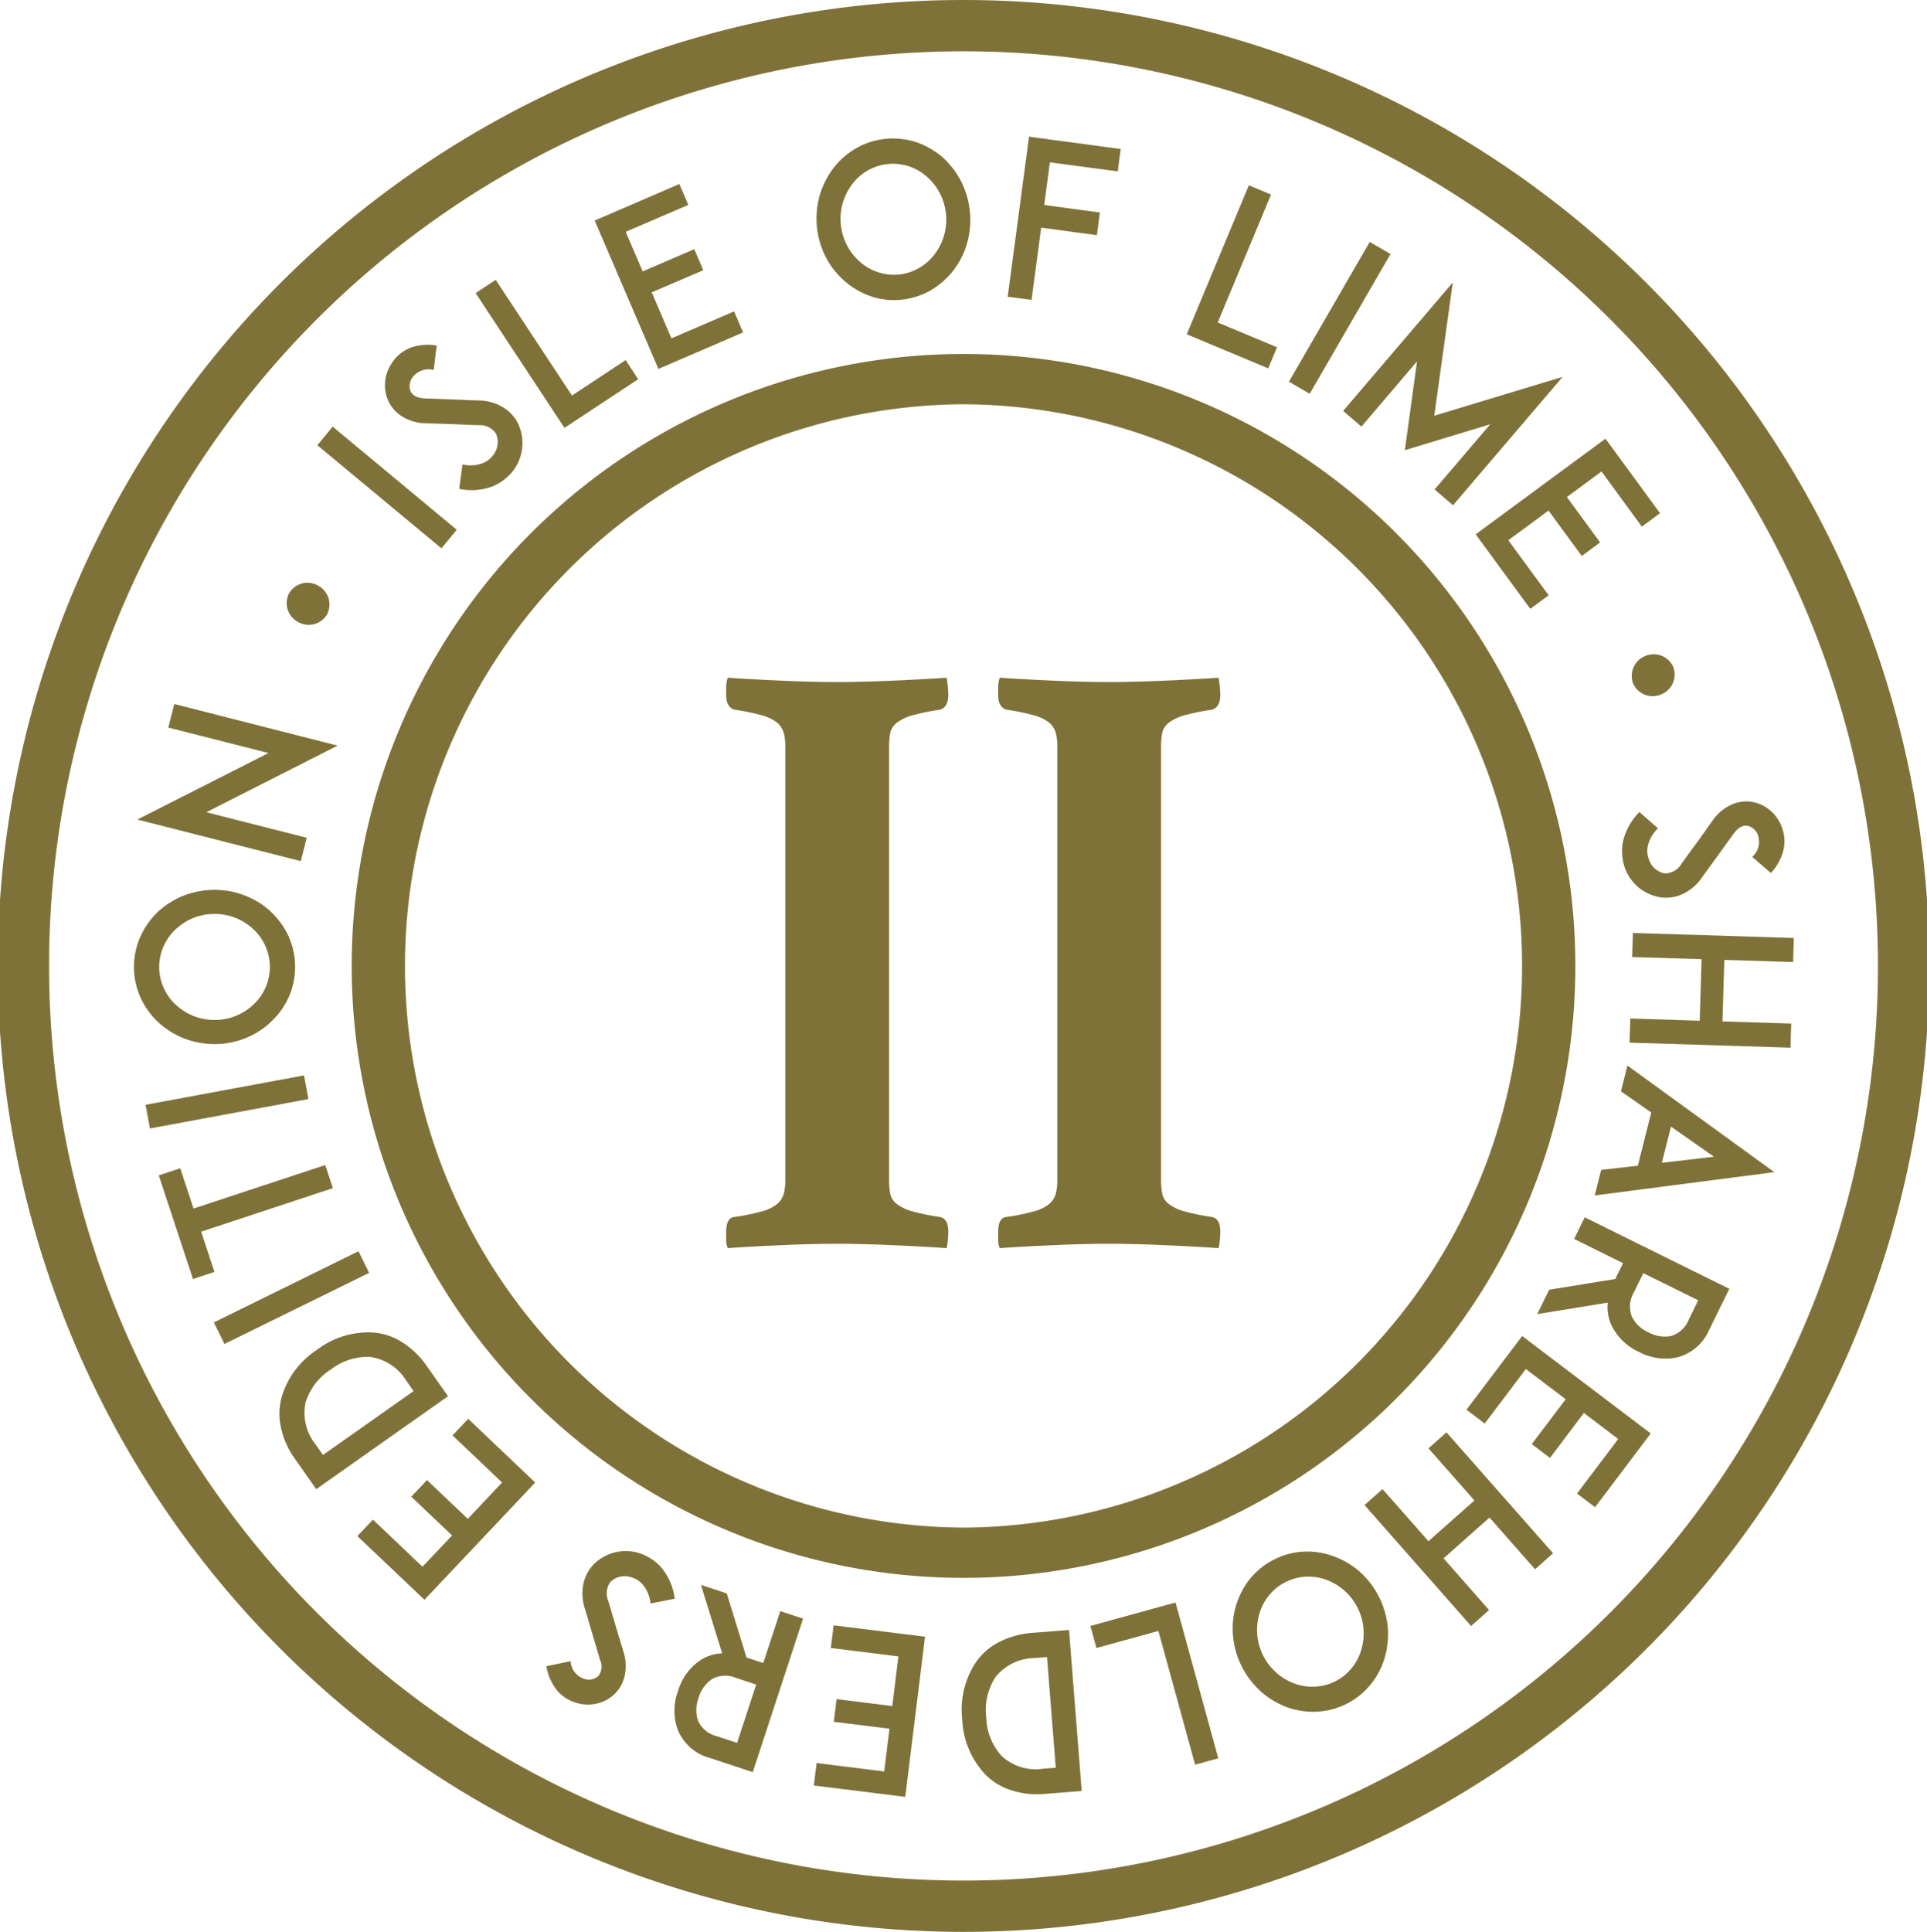
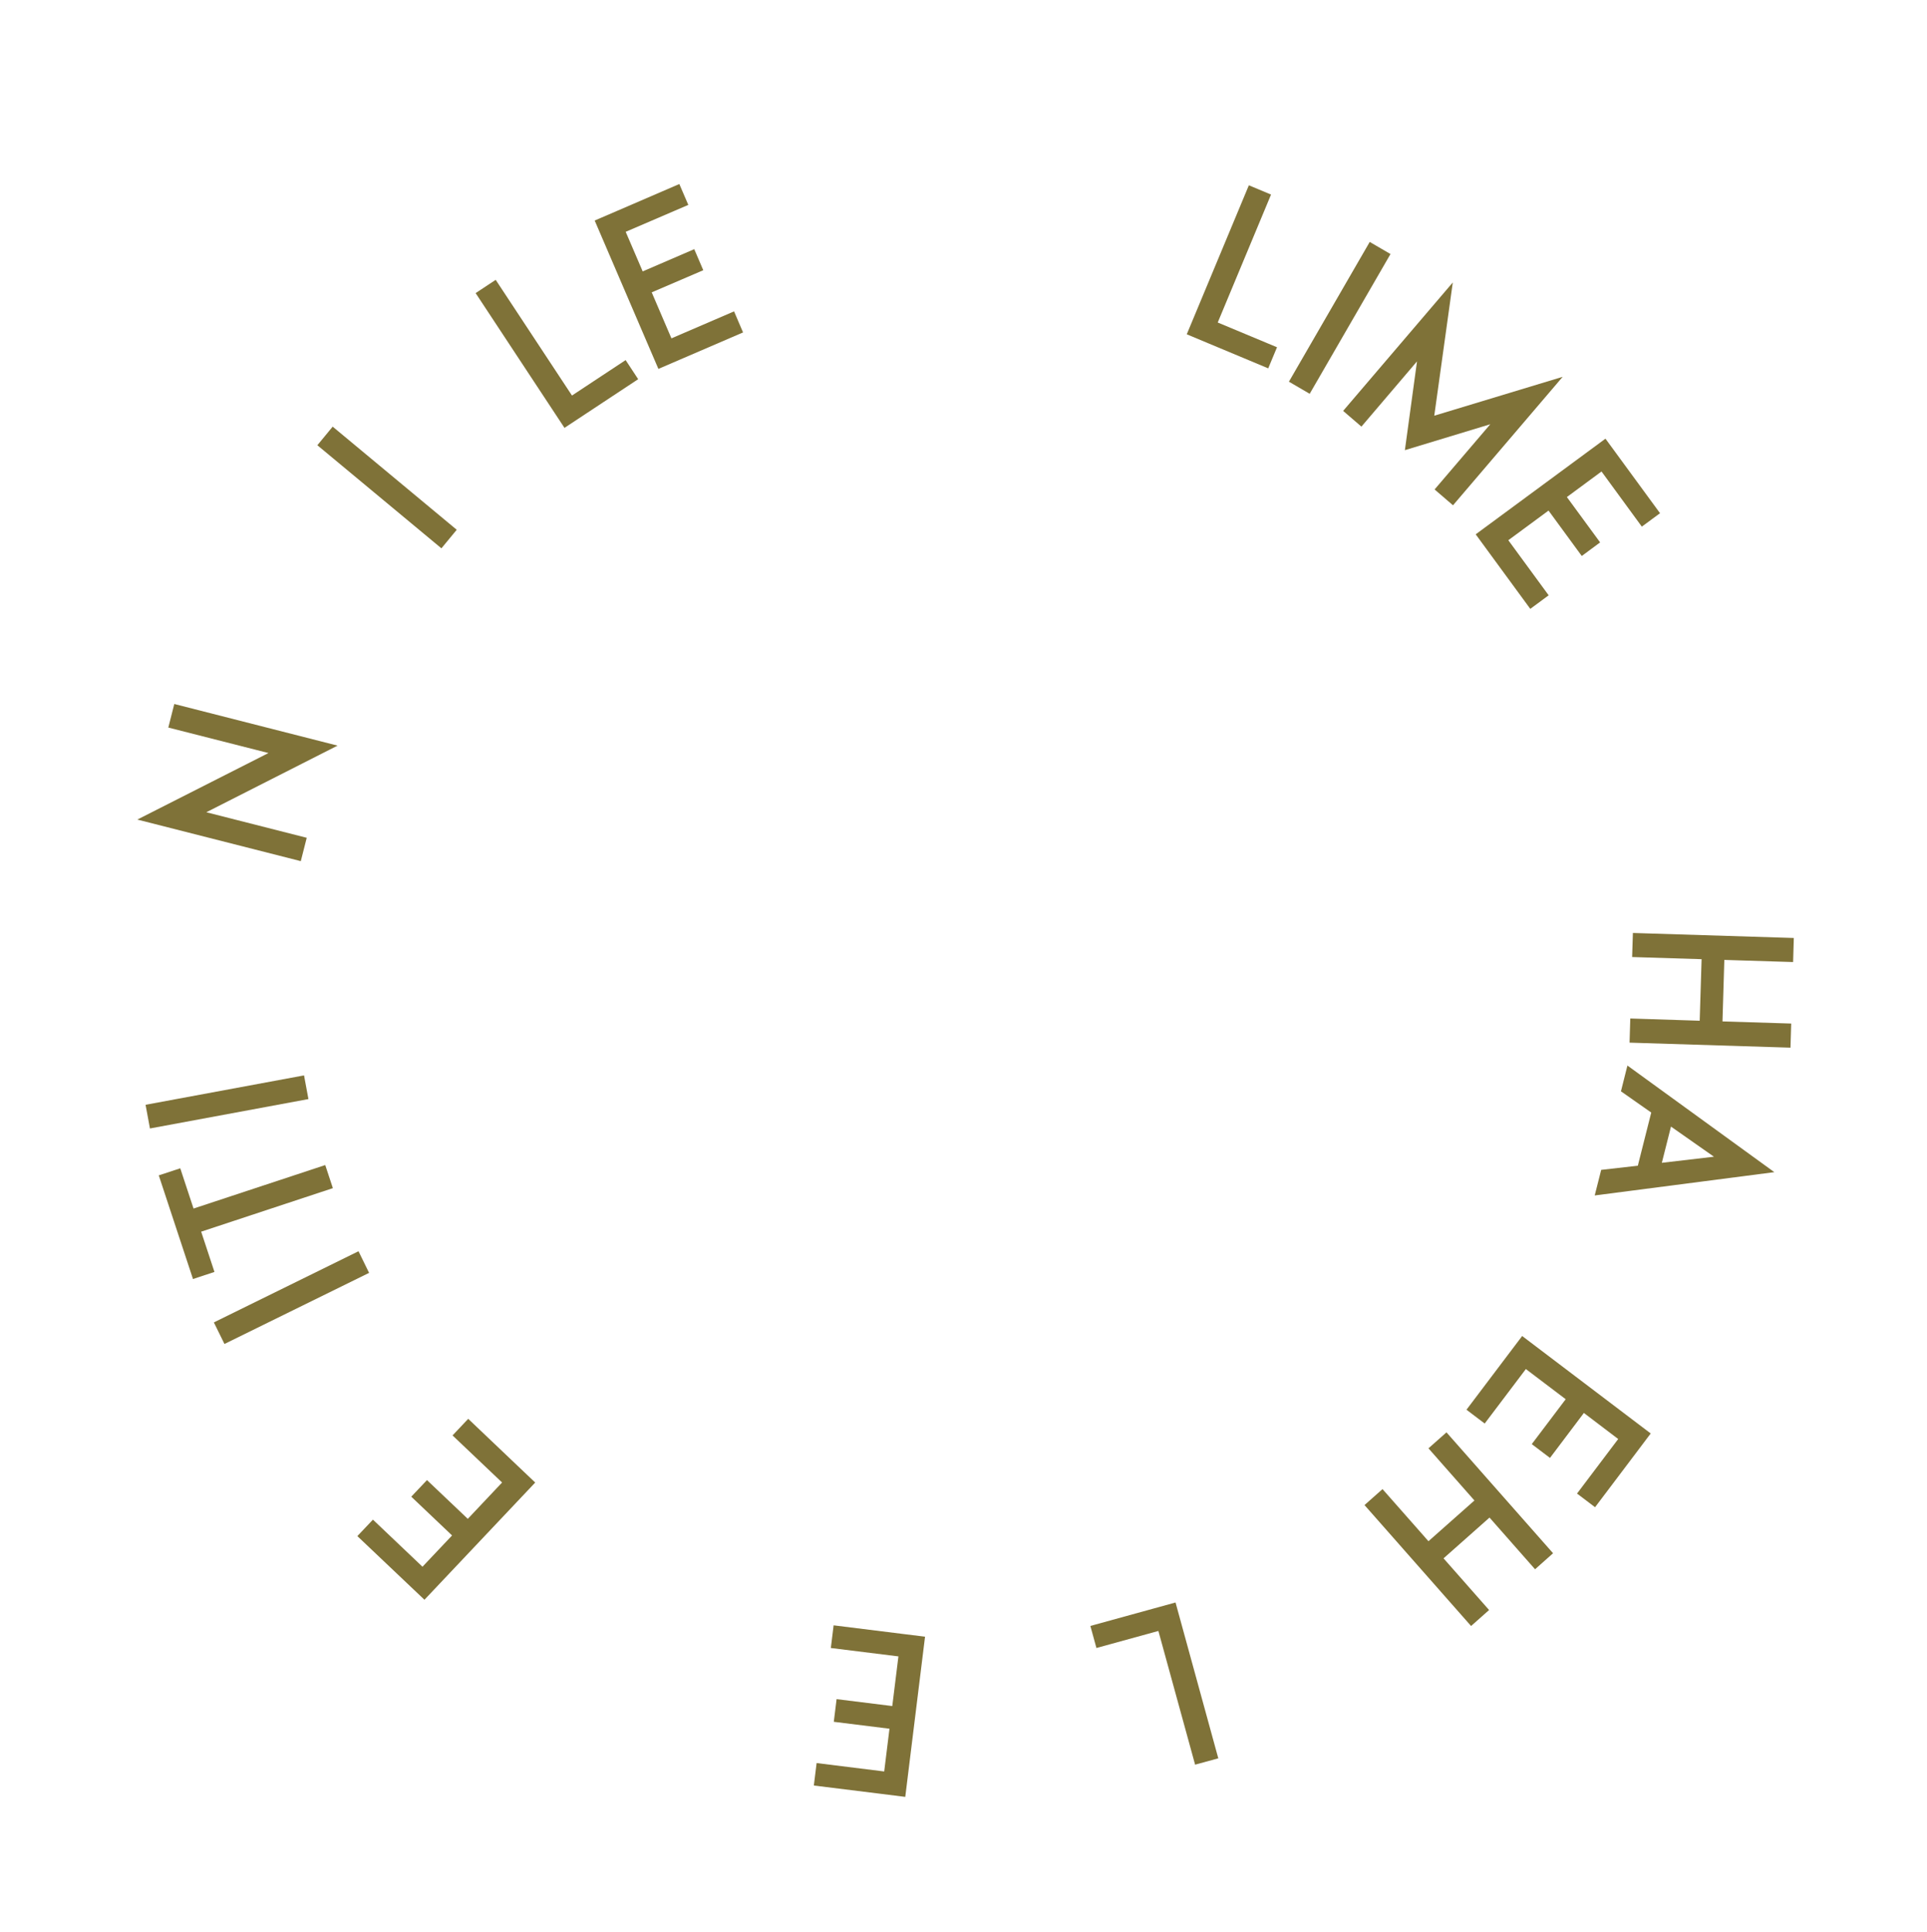
<svg xmlns="http://www.w3.org/2000/svg" width="119" height="119.278" viewBox="0 0 119 119.278">
  <defs>
    <clipPath id="clip-path">
-       <path id="Path_135" data-name="Path 135" d="M0,37.725H119V-81.553H0Z" transform="translate(0 81.553)" fill="#7f7238" />
-     </clipPath>
+       </clipPath>
  </defs>
  <g id="Group_191" data-name="Group 191" transform="translate(0 81.553)">
    <g id="Group_59" data-name="Group 59" transform="translate(0 -81.553)" clip-path="url(#clip-path)">
      <g id="Group_57" data-name="Group 57" transform="translate(0 0)">
-         <path id="Path_133" data-name="Path 133" d="M18.819,0a59.639,59.639,0,0,1,0,119.278A59.639,59.639,0,0,1,18.819,0m0,116.11a56.471,56.471,0,0,0,0-112.942,56.471,56.471,0,0,0,0,112.942" transform="translate(40.682)" fill="#7f7238" />
-       </g>
+         </g>
      <g id="Group_58" data-name="Group 58" transform="translate(100.168 49.48)">
        <path id="Path_134" data-name="Path 134" d="M.773,1.876a2.791,2.791,0,0,1-2.26-1.8A2.622,2.622,0,0,1-1.631-.49,2.983,2.983,0,0,1-1.6-1.64,3.809,3.809,0,0,1-.6-3.4L.547-2.39A2.127,2.127,0,0,0-.072-1.341a1.4,1.4,0,0,0,.061.876A1.271,1.271,0,0,0,.966.39,1.2,1.2,0,0,0,2.009-.222c.342-.483.932-1.281.977-1.34L3.938-2.9A2.857,2.857,0,0,1,5-3.814a2.23,2.23,0,0,1,1.239-.228,2.283,2.283,0,0,1,1.21.521,2.44,2.44,0,0,1,.739,1.036A2.447,2.447,0,0,1,8.3-1.075,3.216,3.216,0,0,1,7.519.366L6.366-.629a1.244,1.244,0,0,0,.357-1.332.887.887,0,0,0-.68-.594c-.193-.02-.5.042-.828.5L3.895-.23c-.2.268-.434.591-.6.825a2.978,2.978,0,0,1-1.15,1.033,2.457,2.457,0,0,1-1.372.249" transform="translate(1.672 4.056)" fill="#7f7238" />
      </g>
    </g>
    <g id="Group_60" data-name="Group 60" transform="translate(100.632 -23.95)">
      <path id="Path_136" data-name="Path 136" d="M0,2.142.045.651,4.331.789l.117-3.8L.159-3.144.206-4.63l9.937.31L10.1-2.834,5.852-2.966,5.738.831,9.982.963,9.937,2.452Z" transform="translate(0 4.63)" fill="#7f7238" />
    </g>
    <g id="Group_61" data-name="Group 61" transform="translate(98.48 -15.764)">
      <path id="Path_137" data-name="Path 137" d="M.842,1.956l.829-3.283L-.2-2.638.2-4.229,9.272,2.353-1.82,3.792l.4-1.58Zm1.483-.18L5.543,1.4,2.89-.46Z" transform="translate(1.82 4.229)" fill="#7f7238" />
    </g>
    <g id="Group_63" data-name="Group 63" transform="translate(0 -81.553)" clip-path="url(#clip-path)">
      <g id="Group_62" data-name="Group 62" transform="translate(94.929 75.161)">
-         <path id="Path_138" data-name="Path 138" d="M0,1.89.742.382,4.819-.279l.48-.978L2.28-2.751l.655-1.335L11.863.327l-.554,1.128-.69,1.406A2.965,2.965,0,0,1,8.682,4.551a3.473,3.473,0,0,1-2.409-.333A3.448,3.448,0,0,1,4.556,2.51a2.678,2.678,0,0,1-.2-1.329ZM5.963.558a1.716,1.716,0,0,0-.124,1.471,2.045,2.045,0,0,0,1.028.98,2.051,2.051,0,0,0,1.414.227,1.7,1.7,0,0,0,1.074-1l.588-1.2L6.551-.639Z" transform="translate(0 4.086)" fill="#7f7238" />
-       </g>
+         </g>
    </g>
    <g id="Group_64" data-name="Group 64" transform="translate(90.561 0.936)">
      <path id="Path_140" data-name="Path 140" d="M2.293,1.5.2,4.275-.925,3.424,1.17.652-1.29-1.211-3.832,2.153-4.957,1.3l2.551-3.377.888-1.174L6.42,2.766,5.533,3.943,2.983,7.32,1.87,6.476,4.412,3.109Z" transform="translate(4.957 3.25)" fill="#7f7238" />
    </g>
    <g id="Group_65" data-name="Group 65" transform="translate(84.264 6.884)">
      <path id="Path_141" data-name="Path 141" d="M0,1.42,1.112.434,3.949,3.652,6.788,1.137,3.949-2.083l1.113-.986,6.582,7.464-1.112.989L7.72,2.192,4.881,4.709,7.693,7.9l-1.112.987Z" transform="translate(0 3.069)" fill="#7f7238" />
    </g>
    <g id="Group_67" data-name="Group 67" transform="translate(0 -81.553)" clip-path="url(#clip-path)">
      <g id="Group_66" data-name="Group 66" transform="translate(76.124 95.798)">
        <path id="Path_142" data-name="Path 142" d="M1.363,0A4.63,4.63,0,0,1,3.2.255a4.957,4.957,0,0,1,1.64.932A5.183,5.183,0,0,1,6.058,2.731a5.353,5.353,0,0,1,.57,1.9,5.32,5.32,0,0,1-.177,1.882A4.672,4.672,0,0,1,5.6,8.162a4.576,4.576,0,0,1-1.452,1.2,4.648,4.648,0,0,1-1.824.513A4.9,4.9,0,0,1,.5,9.637,5.259,5.259,0,0,1-1.129,8.7,5.335,5.335,0,0,1-2.358,7.144,5.2,5.2,0,0,1-2.92,5.252a4.932,4.932,0,0,1,.164-1.878,5.075,5.075,0,0,1,.841-1.656A4.662,4.662,0,0,1-.449.514,4.5,4.5,0,0,1,1.363,0M5.008,6.014a3.533,3.533,0,0,0-2.232-4.3A3.168,3.168,0,0,0,.27,1.9,3.177,3.177,0,0,0-1.306,3.859a3.53,3.53,0,0,0,2.232,4.3,3.168,3.168,0,0,0,2.505-.177A3.185,3.185,0,0,0,5.008,6.014" transform="translate(2.946 0.007)" fill="#7f7238" />
      </g>
    </g>
    <g id="Group_68" data-name="Group 68" transform="translate(67.335 17.388)">
      <path id="Path_144" data-name="Path 144" d="M0,.458,3.841-.6,5.259-.99,7.9,8.632l-1.432.391L4.2.767.374,1.82Z" transform="translate(0 0.99)" fill="#7f7238" />
    </g>
    <g id="Group_70" data-name="Group 70" transform="translate(0 -81.553)" clip-path="url(#clip-path)">
      <g id="Group_69" data-name="Group 69" transform="translate(59.401 100.636)">
        <path id="Path_145" data-name="Path 145" d="M.007,1.748A5.241,5.241,0,0,1,.882-1.828,3.9,3.9,0,0,1,2.314-3.047,5.394,5.394,0,0,1,4.351-3.6L6.1-3.736l.5-.042.784,9.943L5.9,6.282l-.768.061a5.138,5.138,0,0,1-2.1-.225,3.853,3.853,0,0,1-1.606-.977A5.254,5.254,0,0,1,.007,1.748m1.482-.118a3.687,3.687,0,0,0,.958,2.38,3.105,3.105,0,0,0,2.567.78l.768-.06L5.24-2.106l-.766.061A3.143,3.143,0,0,0,2.062-.87a3.712,3.712,0,0,0-.573,2.5" transform="translate(0.015 3.778)" fill="#7f7238" />
      </g>
    </g>
    <g id="Group_71" data-name="Group 71" transform="translate(50.258 18.799)">
      <path id="Path_147" data-name="Path 147" d="M1.477,2.019l-3.439-.427.173-1.4L1.65.619l.379-3.066-4.174-.518.173-1.4,4.187.521,1.458.18L2.452,6.227.992,6.044l-4.186-.518.171-1.387,4.174.519Z" transform="translate(3.194 4.364)" fill="#7f7238" />
    </g>
    <g id="Group_74" data-name="Group 74" transform="translate(0 -81.553)" clip-path="url(#clip-path)">
      <g id="Group_72" data-name="Group 72" transform="translate(41.651 97.856)">
        <path id="Path_148" data-name="Path 148" d="M.517,0,2.11.524,3.33,4.481l1.034.342L5.416,1.618l1.408.465L3.716,11.56l-1.192-.395-1.482-.489A2.956,2.956,0,0,1-.9,8.988,3.477,3.477,0,0,1-.9,6.552,3.466,3.466,0,0,1,.542,4.607a2.653,2.653,0,0,1,1.283-.382ZM2.664,5.733A1.7,1.7,0,0,0,1.2,5.815,2.036,2.036,0,0,0,.373,6.972,2.073,2.073,0,0,0,.345,8.408a1.708,1.708,0,0,0,1.138.927l1.264.417,1.182-3.6Z" transform="translate(1.119)" fill="#7f7238" />
      </g>
      <g id="Group_73" data-name="Group 73" transform="translate(33.743 95.769)">
        <path id="Path_149" data-name="Path 149" d="M.922.26a2.8,2.8,0,0,1,2.805-.7,2.866,2.866,0,0,1,.532.225A2.977,2.977,0,0,1,5.15.507a3.791,3.791,0,0,1,.782,1.872l-1.495.294a2.144,2.144,0,0,0-.453-1.131,1.4,1.4,0,0,0-.73-.484,1.271,1.271,0,0,0-1.274.262,1.19,1.19,0,0,0-.151,1.2C2,3.085,2.278,4.04,2.3,4.111L2.775,5.68a2.86,2.86,0,0,1,.078,1.4A2.232,2.232,0,0,1,2.278,8.2a2.282,2.282,0,0,1-1.148.649A2.42,2.42,0,0,1-.141,8.807,2.417,2.417,0,0,1-1.33,8.045a3.225,3.225,0,0,1-.663-1.5L-.5,6.234A1.235,1.235,0,0,0,.335,7.325a.885.885,0,0,0,.883-.18.935.935,0,0,0,.11-.964L.688,4.023C.6,3.7.485,3.319.4,3.044A3,3,0,0,1,.283,1.5,2.478,2.478,0,0,1,.922.26" transform="translate(1.993 0.561)" fill="#7f7238" />
      </g>
    </g>
    <g id="Group_75" data-name="Group 75" transform="translate(22.071 6.052)">
      <path id="Path_151" data-name="Path 151" d="M1.849,2.276-.671-.118.3-1.142l2.52,2.393L4.938-.993,1.878-3.9l.968-1.025L5.915-2.006,6.984-.991.144,6.246-.927,5.231-4,2.316-3.038,1.3.022,4.207Z" transform="translate(3.997 4.921)" fill="#7f7238" />
    </g>
    <g id="Group_77" data-name="Group 77" transform="translate(0 -81.553)" clip-path="url(#clip-path)">
      <g id="Group_76" data-name="Group 76" transform="translate(17.256 82.254)">
        <path id="Path_152" data-name="Path 152" d="M.733.344A5.22,5.22,0,0,1,4.246-.722,3.9,3.9,0,0,1,6.022-.11,5.371,5.371,0,0,1,7.53,1.365L8.539,2.8l.288.41L.689,8.947-.165,7.731-.607,7.1A5.123,5.123,0,0,1-1.48,5.179,3.877,3.877,0,0,1-1.457,3.3,5.243,5.243,0,0,1,.733.344m.854,1.217A3.691,3.691,0,0,0,.031,3.6,3.116,3.116,0,0,0,.666,6.206l.44.629L6.7,2.892l-.442-.629A3.139,3.139,0,0,0,4.024.783a3.709,3.709,0,0,0-2.437.778" transform="translate(1.584 0.743)" fill="#7f7238" />
      </g>
    </g>
    <g id="Group_78" data-name="Group 78" transform="translate(13.207 -4.299)">
      <path id="Path_154" data-name="Path 154" d="M3.032.422-5.9,4.813l-.654-1.332L2.378-.913Z" transform="translate(6.554 0.913)" fill="#7f7238" />
    </g>
    <g id="Group_79" data-name="Group 79" transform="translate(9.805 -9.62)">
      <path id="Path_155" data-name="Path 155" d="M.42.063,1.24,2.548,9.373-.137l.471,1.426L1.711,3.976l.821,2.485L1.206,6.9-.907.5Z" transform="translate(0.907 0.137)" fill="#7f7238" />
    </g>
    <g id="Group_80" data-name="Group 80" transform="translate(8.989 -15.155)">
      <path id="Path_156" data-name="Path 156" d="M3.181.462-6.606,2.277-6.877.815,2.909-1Z" transform="translate(6.877 0.999)" fill="#7f7238" />
    </g>
    <g id="Group_82" data-name="Group 82" transform="translate(0 -81.553)" clip-path="url(#clip-path)">
      <g id="Group_81" data-name="Group 81" transform="translate(8.272 54.941)">
-         <path id="Path_157" data-name="Path 157" d="M3.026,2.088A4.735,4.735,0,0,1,1.956,3.6,4.912,4.912,0,0,1,.375,4.632a5.161,5.161,0,0,1-1.932.377A5.332,5.332,0,0,1-3.5,4.64,5.26,5.26,0,0,1-5.09,3.615,4.721,4.721,0,0,1-6.151,2.1,4.585,4.585,0,0,1-6.542.257,4.66,4.66,0,0,1-6.157-1.6,4.962,4.962,0,0,1-5.1-3.122,5.285,5.285,0,0,1-3.519-4.14a5.313,5.313,0,0,1,1.945-.374,5.159,5.159,0,0,1,1.932.369A4.91,4.91,0,0,1,1.944-3.135,5.05,5.05,0,0,1,3.02-1.622,4.664,4.664,0,0,1,3.411.238a4.549,4.549,0,0,1-.385,1.85m-7,.474a3.476,3.476,0,0,0,2.416.957A3.475,3.475,0,0,0,.853,2.555a3.192,3.192,0,0,0,1-2.315A3.2,3.2,0,0,0,.847-2.069a3.5,3.5,0,0,0-2.419-.958,3.488,3.488,0,0,0-2.412.968,3.181,3.181,0,0,0-1,2.312A3.187,3.187,0,0,0-3.977,2.562" transform="translate(6.542 4.514)" fill="#7f7238" />
+         <path id="Path_157" data-name="Path 157" d="M3.026,2.088A4.735,4.735,0,0,1,1.956,3.6,4.912,4.912,0,0,1,.375,4.632a5.161,5.161,0,0,1-1.932.377A5.332,5.332,0,0,1-3.5,4.64,5.26,5.26,0,0,1-5.09,3.615,4.721,4.721,0,0,1-6.151,2.1,4.585,4.585,0,0,1-6.542.257,4.66,4.66,0,0,1-6.157-1.6,4.962,4.962,0,0,1-5.1-3.122,5.285,5.285,0,0,1-3.519-4.14A4.91,4.91,0,0,1,1.944-3.135,5.05,5.05,0,0,1,3.02-1.622,4.664,4.664,0,0,1,3.411.238a4.549,4.549,0,0,1-.385,1.85m-7,.474a3.476,3.476,0,0,0,2.416.957A3.475,3.475,0,0,0,.853,2.555a3.192,3.192,0,0,0,1-2.315A3.2,3.2,0,0,0,.847-2.069a3.5,3.5,0,0,0-2.419-.958,3.488,3.488,0,0,0-2.412.968,3.181,3.181,0,0,0-1,2.312A3.187,3.187,0,0,0-3.977,2.562" transform="translate(6.542 4.514)" fill="#7f7238" />
      </g>
    </g>
    <g id="Group_83" data-name="Group 83" transform="translate(8.48 -38.087)">
      <path id="Path_159" data-name="Path 159" d="M1.348,2.114l6.2,1.577L7.181,5.133-2.914,2.566l8.1-4.108L-1-3.115-.631-4.57,9.452-2Z" transform="translate(2.914 4.57)" fill="#7f7238" />
    </g>
    <g id="Group_85" data-name="Group 85" transform="translate(0 -81.553)" clip-path="url(#clip-path)">
      <g id="Group_84" data-name="Group 84" transform="translate(17.7 35.984)">
        <path id="Path_160" data-name="Path 160" d="M.79.616A1.31,1.31,0,0,1-1,1.088,1.321,1.321,0,0,1-1.556-.684a1.312,1.312,0,0,1,1.79-.474A1.321,1.321,0,0,1,.79.616" transform="translate(1.708 1.331)" fill="#7f7238" />
      </g>
    </g>
    <g id="Group_86" data-name="Group 86" transform="translate(19.598 -55.211)">
      <path id="Path_162" data-name="Path 162" d="M2.423,2.376-5.238-3.989l.946-1.148L3.369,1.23Z" transform="translate(5.238 5.137)" fill="#7f7238" />
    </g>
    <g id="Group_88" data-name="Group 88" transform="translate(0 -81.553)" clip-path="url(#clip-path)">
      <g id="Group_87" data-name="Group 87" transform="translate(23.773 21.29)">
        <path id="Path_163" data-name="Path 163" d="M2.593,1.526a2.808,2.808,0,0,1-.24,2.886,2.7,2.7,0,0,1-.385.431A2.951,2.951,0,0,1,1,5.456a3.753,3.753,0,0,1-2.02.14l.2-1.511A2.144,2.144,0,0,0,.4,4.018a1.4,1.4,0,0,0,.692-.535A1.281,1.281,0,0,0,1.252,2.19,1.183,1.183,0,0,0,.167,1.664c-.594-.018-1.583-.067-1.657-.07l-1.637-.05a2.855,2.855,0,0,1-1.347-.376A2.235,2.235,0,0,1-5.351.261a2.3,2.3,0,0,1-.244-1.3,2.443,2.443,0,0,1,.45-1.191,2.427,2.427,0,0,1,1.1-.883A3.211,3.211,0,0,1-2.41-3.256L-2.6-1.744A1.237,1.237,0,0,0-3.9-1.3a.883.883,0,0,0-.113.894c.091.173.31.392.873.415L-.887.094c.332.02.73.035,1.016.041A3.005,3.005,0,0,1,1.624.521a2.457,2.457,0,0,1,.97,1" transform="translate(5.607 3.299)" fill="#7f7238" />
      </g>
    </g>
    <g id="Group_89" data-name="Group 89" transform="translate(29.372 -64.275)">
      <path id="Path_165" data-name="Path 165" d="M3.175,1.94-.147,4.134l-1.229.812L-6.863-3.375l1.239-.819L-.913,2.949,2.4.761Z" transform="translate(6.863 4.194)" fill="#7f7238" />
    </g>
    <g id="Group_90" data-name="Group 90" transform="translate(36.724 -70.191)">
      <path id="Path_166" data-name="Path 166" d="M.938,1.706,4.122.333l.557,1.3L1.495,3l1.218,2.84L6.58,4.174l.556,1.3L3.259,7.144l-1.351.582L-2.027-1.435l1.353-.582L3.2-3.689,3.755-2.4-.112-.738Z" transform="translate(2.027 3.689)" fill="#7f7238" />
    </g>
    <g id="Group_92" data-name="Group 92" transform="translate(0 -81.553)" clip-path="url(#clip-path)">
      <g id="Group_91" data-name="Group 91" transform="translate(50.423 8.549)">
        <path id="Path_167" data-name="Path 167" d="M1.059,3.081a4.69,4.69,0,0,1-1.6-.93A4.923,4.923,0,0,1-1.713.669a5.208,5.208,0,0,1-.553-1.894A5.352,5.352,0,0,1-2.077-3.2a5.322,5.322,0,0,1,.869-1.676A4.692,4.692,0,0,1,.2-6.076a4.485,4.485,0,0,1,1.8-.563,4.65,4.65,0,0,1,1.884.212,5,5,0,0,1,1.6.916A5.245,5.245,0,0,1,6.634-4.024a5.267,5.267,0,0,1,.551,1.9A5.266,5.266,0,0,1,7-.156a5,5,0,0,1-.859,1.675,4.982,4.982,0,0,1-1.4,1.212A4.636,4.636,0,0,1,2.928,3.3a4.534,4.534,0,0,1-1.869-.215M-.057-3.865a3.492,3.492,0,0,0-.73,2.5A3.5,3.5,0,0,0,.395.956a3.16,3.16,0,0,0,2.388.787A3.172,3.172,0,0,0,4.981.521a3.52,3.52,0,0,0,.728-2.5A3.509,3.509,0,0,0,4.526-4.3a3.156,3.156,0,0,0-2.387-.784,3.156,3.156,0,0,0-2.2,1.22" transform="translate(2.288 6.66)" fill="#7f7238" />
      </g>
    </g>
    <g id="Group_93" data-name="Group 93" transform="translate(62.229 -73.116)">
-       <path id="Path_169" data-name="Path 169" d="M.713,1.335,4.154,1.8l-.187,1.4L.526,2.734-.068,7.194-1.541,7-.223-2.885l1.461.2,4.2.563L5.256-.741,1.065-1.3Z" transform="translate(1.541 2.885)" fill="#7f7238" />
-     </g>
+       </g>
    <g id="Group_94" data-name="Group 94" transform="translate(73.287 -70.111)">
      <path id="Path_170" data-name="Path 170" d="M1.591,3.574-2.081,2.039-3.44,1.471l3.835-9.2,1.37.573L-1.527.743,2.134,2.271Z" transform="translate(3.44 7.727)" fill="#7f7238" />
    </g>
    <g id="Group_95" data-name="Group 95" transform="translate(79.596 -66.613)">
      <path id="Path_171" data-name="Path 171" d="M0,2.728,4.99-5.9l1.283.747L1.283,3.476Z" transform="translate(0 5.898)" fill="#7f7238" />
    </g>
    <g id="Group_96" data-name="Group 96" transform="translate(82.944 -64.114)">
      <path id="Path_172" data-name="Path 172" d="M1.786,4.042,5.225.016l-5.274,1.6L.7-3.866-2.733.162l-1.129-.97L2.91-8.739,1.766-.512l7.929-2.4L2.923,5.02Z" transform="translate(3.862 8.739)" fill="#7f7238" />
    </g>
    <g id="Group_97" data-name="Group 97" transform="translate(91.132 -54.468)">
      <path id="Path_173" data-name="Path 173" d="M1.78,1.14l2.053,2.8L2.7,4.779.647,1.975-1.836,3.806l2.491,3.4-1.134.838-2.5-3.412-.872-1.191L4.163-2.464l.87,1.188,2.5,3.414-1.125.828L3.919-.438Z" transform="translate(3.849 2.464)" fill="#7f7238" />
    </g>
    <g id="Group_103" data-name="Group 103" transform="translate(0 -81.553)" clip-path="url(#clip-path)">
      <g id="Group_98" data-name="Group 98" transform="translate(100.759 40.398)">
        <path id="Path_174" data-name="Path 174" d="M.03.572a1.318,1.318,0,0,1,.737-1.7A1.316,1.316,0,0,1,2.5-.466a1.315,1.315,0,0,1-.737,1.7A1.314,1.314,0,0,1,.03.572" transform="translate(0.066 1.238)" fill="#7f7238" />
      </g>
      <g id="Group_99" data-name="Group 99" transform="translate(21.805 21.855)">
        <path id="Path_175" data-name="Path 175" d="M11.923,0a37.783,37.783,0,0,1,0,75.566A37.783,37.783,0,0,1,11.923,0m0,72.462a34.679,34.679,0,0,0,0-69.357,34.679,34.679,0,0,0,0,69.357" transform="translate(25.774)" fill="#7f7238" />
      </g>
      <g id="Group_100" data-name="Group 100" transform="translate(44.845 41.844)">
-         <path id="Path_176" data-name="Path 176" d="M3.182,9.805a4.4,4.4,0,0,0,.075.88,1.093,1.093,0,0,0,.407.614,2.83,2.83,0,0,0,.965.453,13.345,13.345,0,0,0,1.7.347c.338.072.51.374.51.907,0,.107-.01.268-.026.481a3.734,3.734,0,0,1-.078.534q-1.623-.108-3.481-.189c-1.234-.053-2.33-.079-3.275-.079q-1.476,0-3.305.079t-3.453.189a1.233,1.233,0,0,1-.1-.534v-.481q0-.853.506-.907a13.431,13.431,0,0,0,1.7-.347,2.549,2.549,0,0,0,.939-.453,1.285,1.285,0,0,0,.405-.614,3.154,3.154,0,0,0,.1-.88V-16.929a3.149,3.149,0,0,0-.1-.879,1.285,1.285,0,0,0-.405-.614,2.571,2.571,0,0,0-.939-.455,13.97,13.97,0,0,0-1.7-.347q-.507-.158-.506-.907v-.48a1.614,1.614,0,0,1,.1-.586q1.623.107,3.453.187t3.305.079c.945,0,2.04-.028,3.275-.079s2.4-.116,3.481-.187a5.672,5.672,0,0,1,.078.586c.016.214.026.374.026.48,0,.5-.173.8-.51.907a13.879,13.879,0,0,0-1.7.347,2.857,2.857,0,0,0-.965.455,1.093,1.093,0,0,0-.407.614,4.392,4.392,0,0,0-.075.879Z" transform="translate(6.878 21.197)" fill="#7f7238" />
-       </g>
+         </g>
      <g id="Group_101" data-name="Group 101" transform="translate(61.641 41.844)">
        <path id="Path_177" data-name="Path 177" d="M3.182,9.805a4.4,4.4,0,0,0,.075.88,1.093,1.093,0,0,0,.407.614,2.83,2.83,0,0,0,.965.453,13.345,13.345,0,0,0,1.7.347c.338.072.51.374.51.907,0,.107-.01.268-.026.481a3.516,3.516,0,0,1-.079.534q-1.621-.108-3.479-.189c-1.234-.053-2.33-.079-3.275-.079q-1.479,0-3.305.079t-3.453.189a1.233,1.233,0,0,1-.1-.534v-.481q0-.853.506-.907a13.345,13.345,0,0,0,1.7-.347,2.545,2.545,0,0,0,.94-.453,1.274,1.274,0,0,0,.405-.614,3.154,3.154,0,0,0,.1-.88V-16.929a3.149,3.149,0,0,0-.1-.879,1.274,1.274,0,0,0-.405-.614,2.568,2.568,0,0,0-.94-.455,13.879,13.879,0,0,0-1.7-.347q-.507-.158-.506-.907v-.48a1.614,1.614,0,0,1,.1-.586q1.623.107,3.453.187t3.305.079c.945,0,2.04-.028,3.275-.079s2.4-.116,3.479-.187a5.283,5.283,0,0,1,.079.586c.016.214.026.374.026.48,0,.5-.173.8-.51.907a13.879,13.879,0,0,0-1.7.347,2.857,2.857,0,0,0-.965.455,1.093,1.093,0,0,0-.407.614,4.392,4.392,0,0,0-.075.879Z" transform="translate(6.878 21.197)" fill="#7f7238" />
      </g>
    </g>
  </g>
</svg>